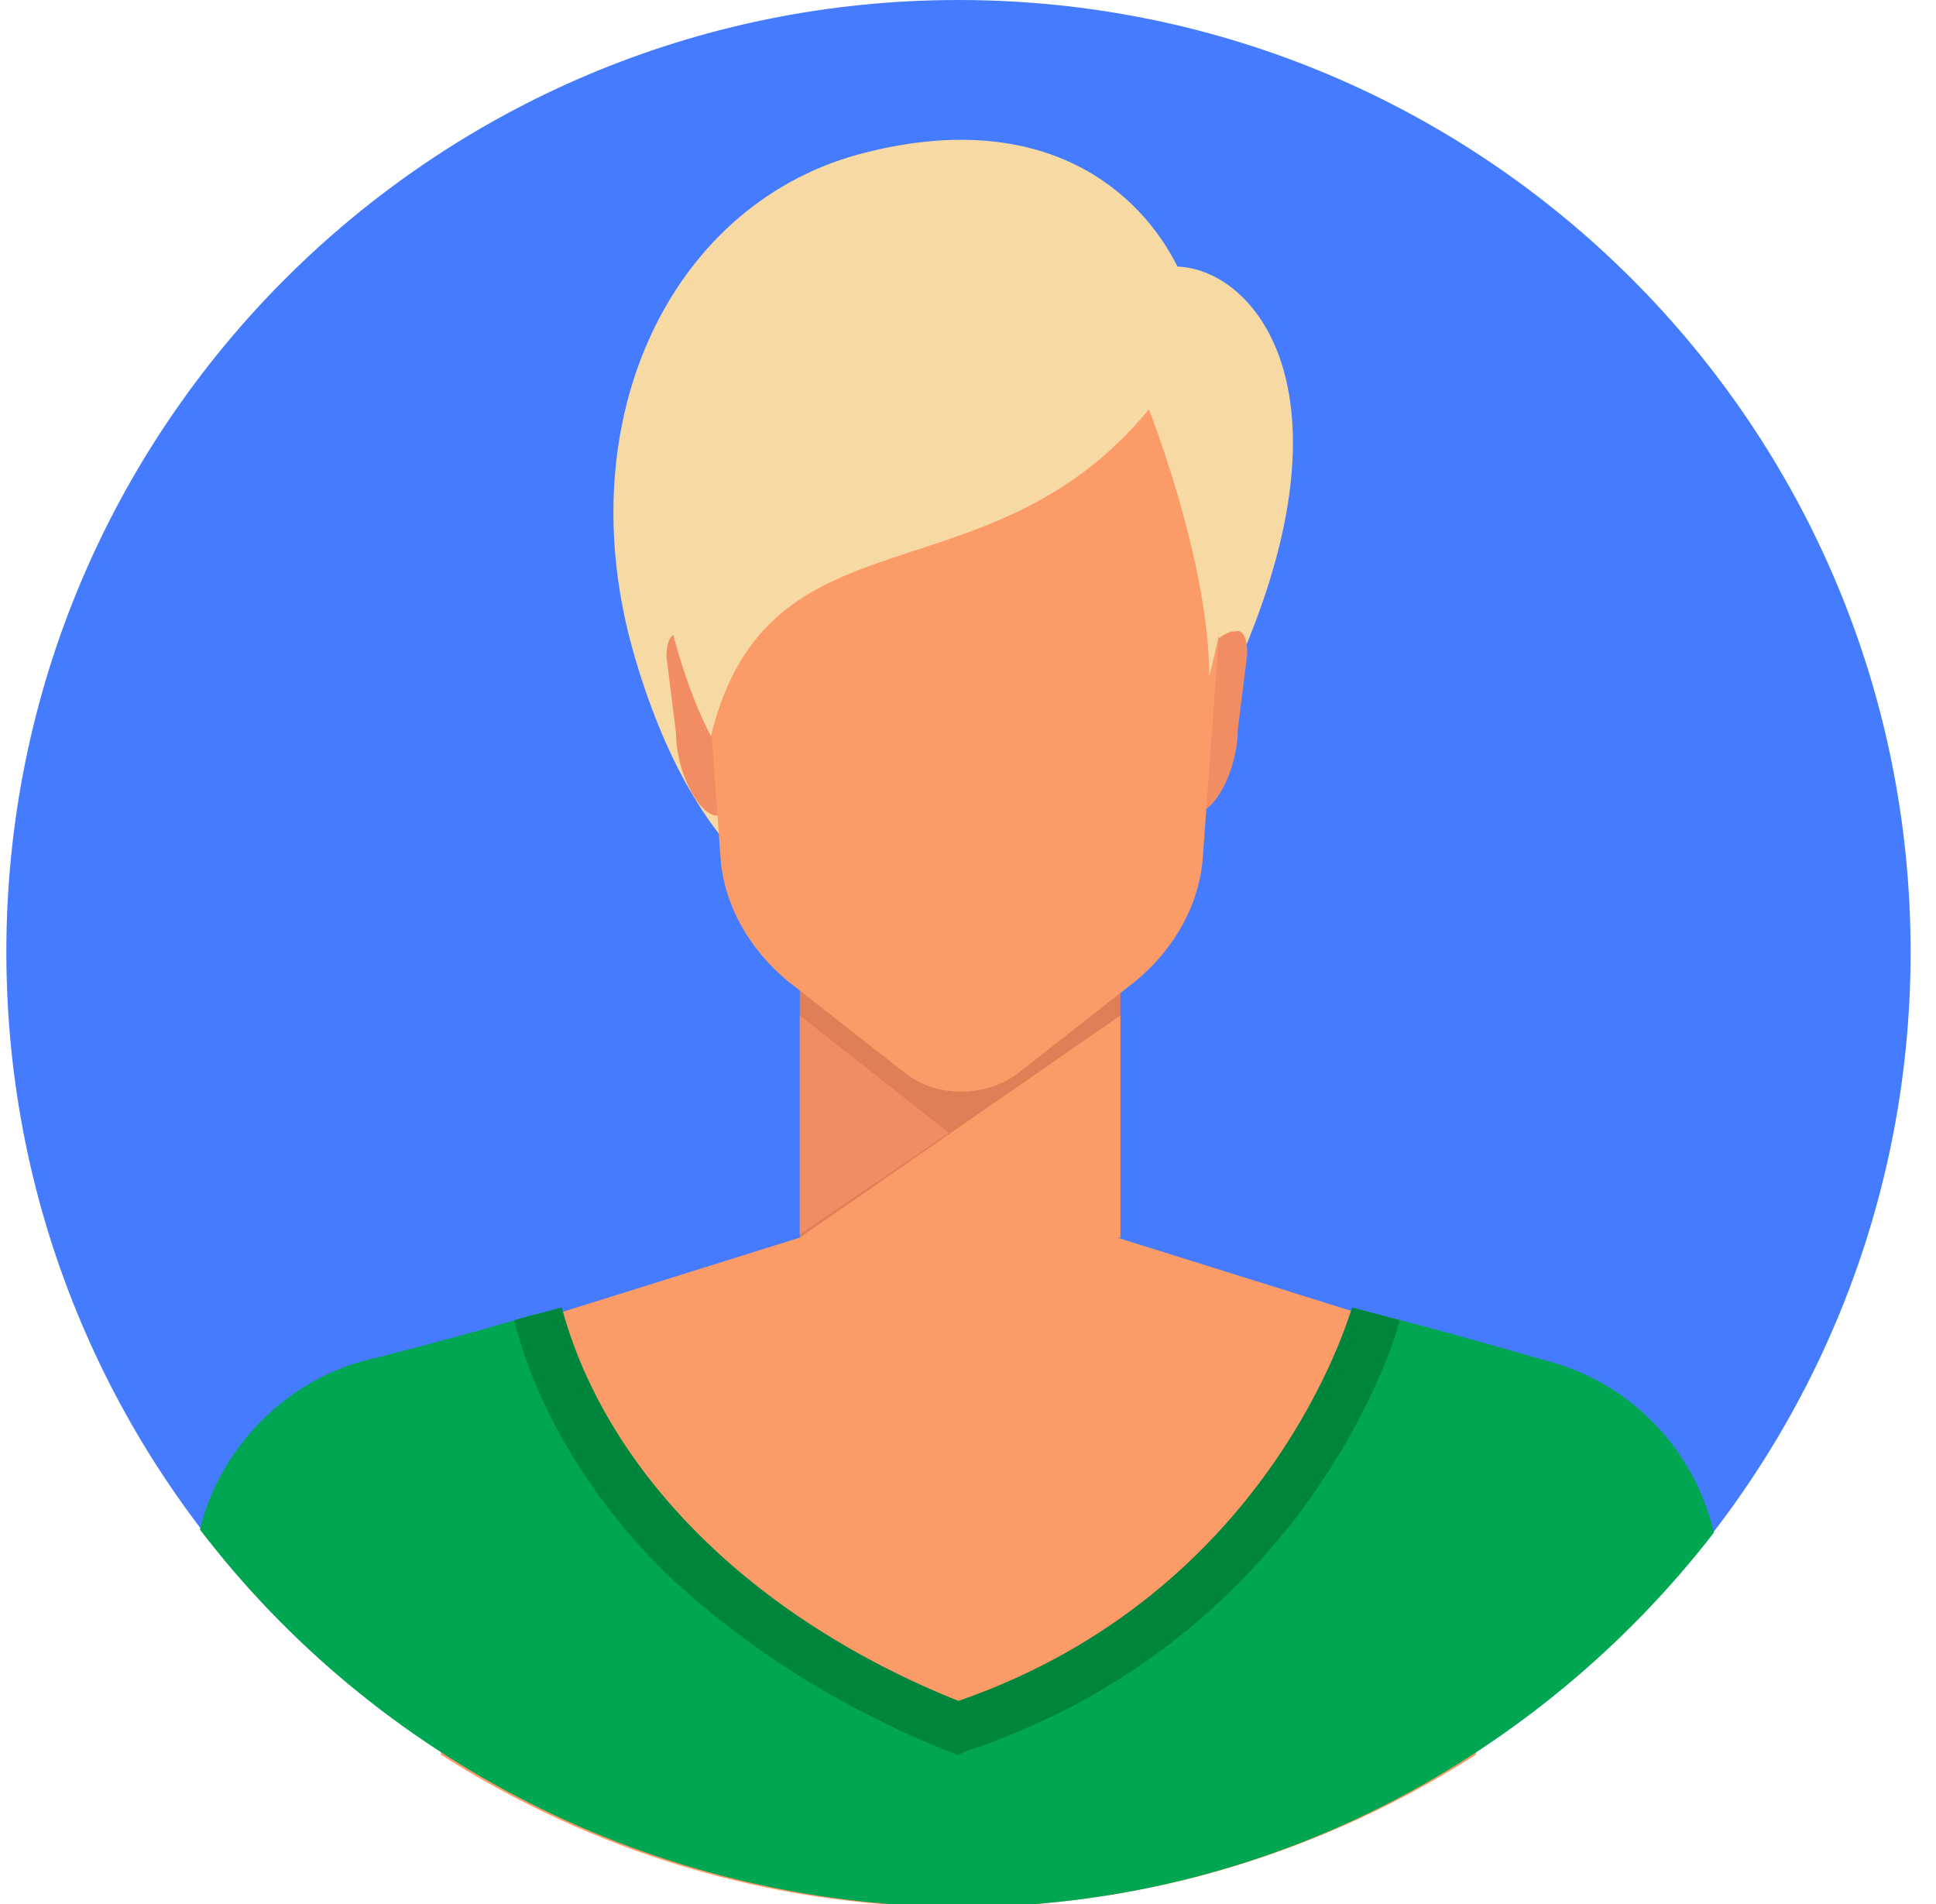
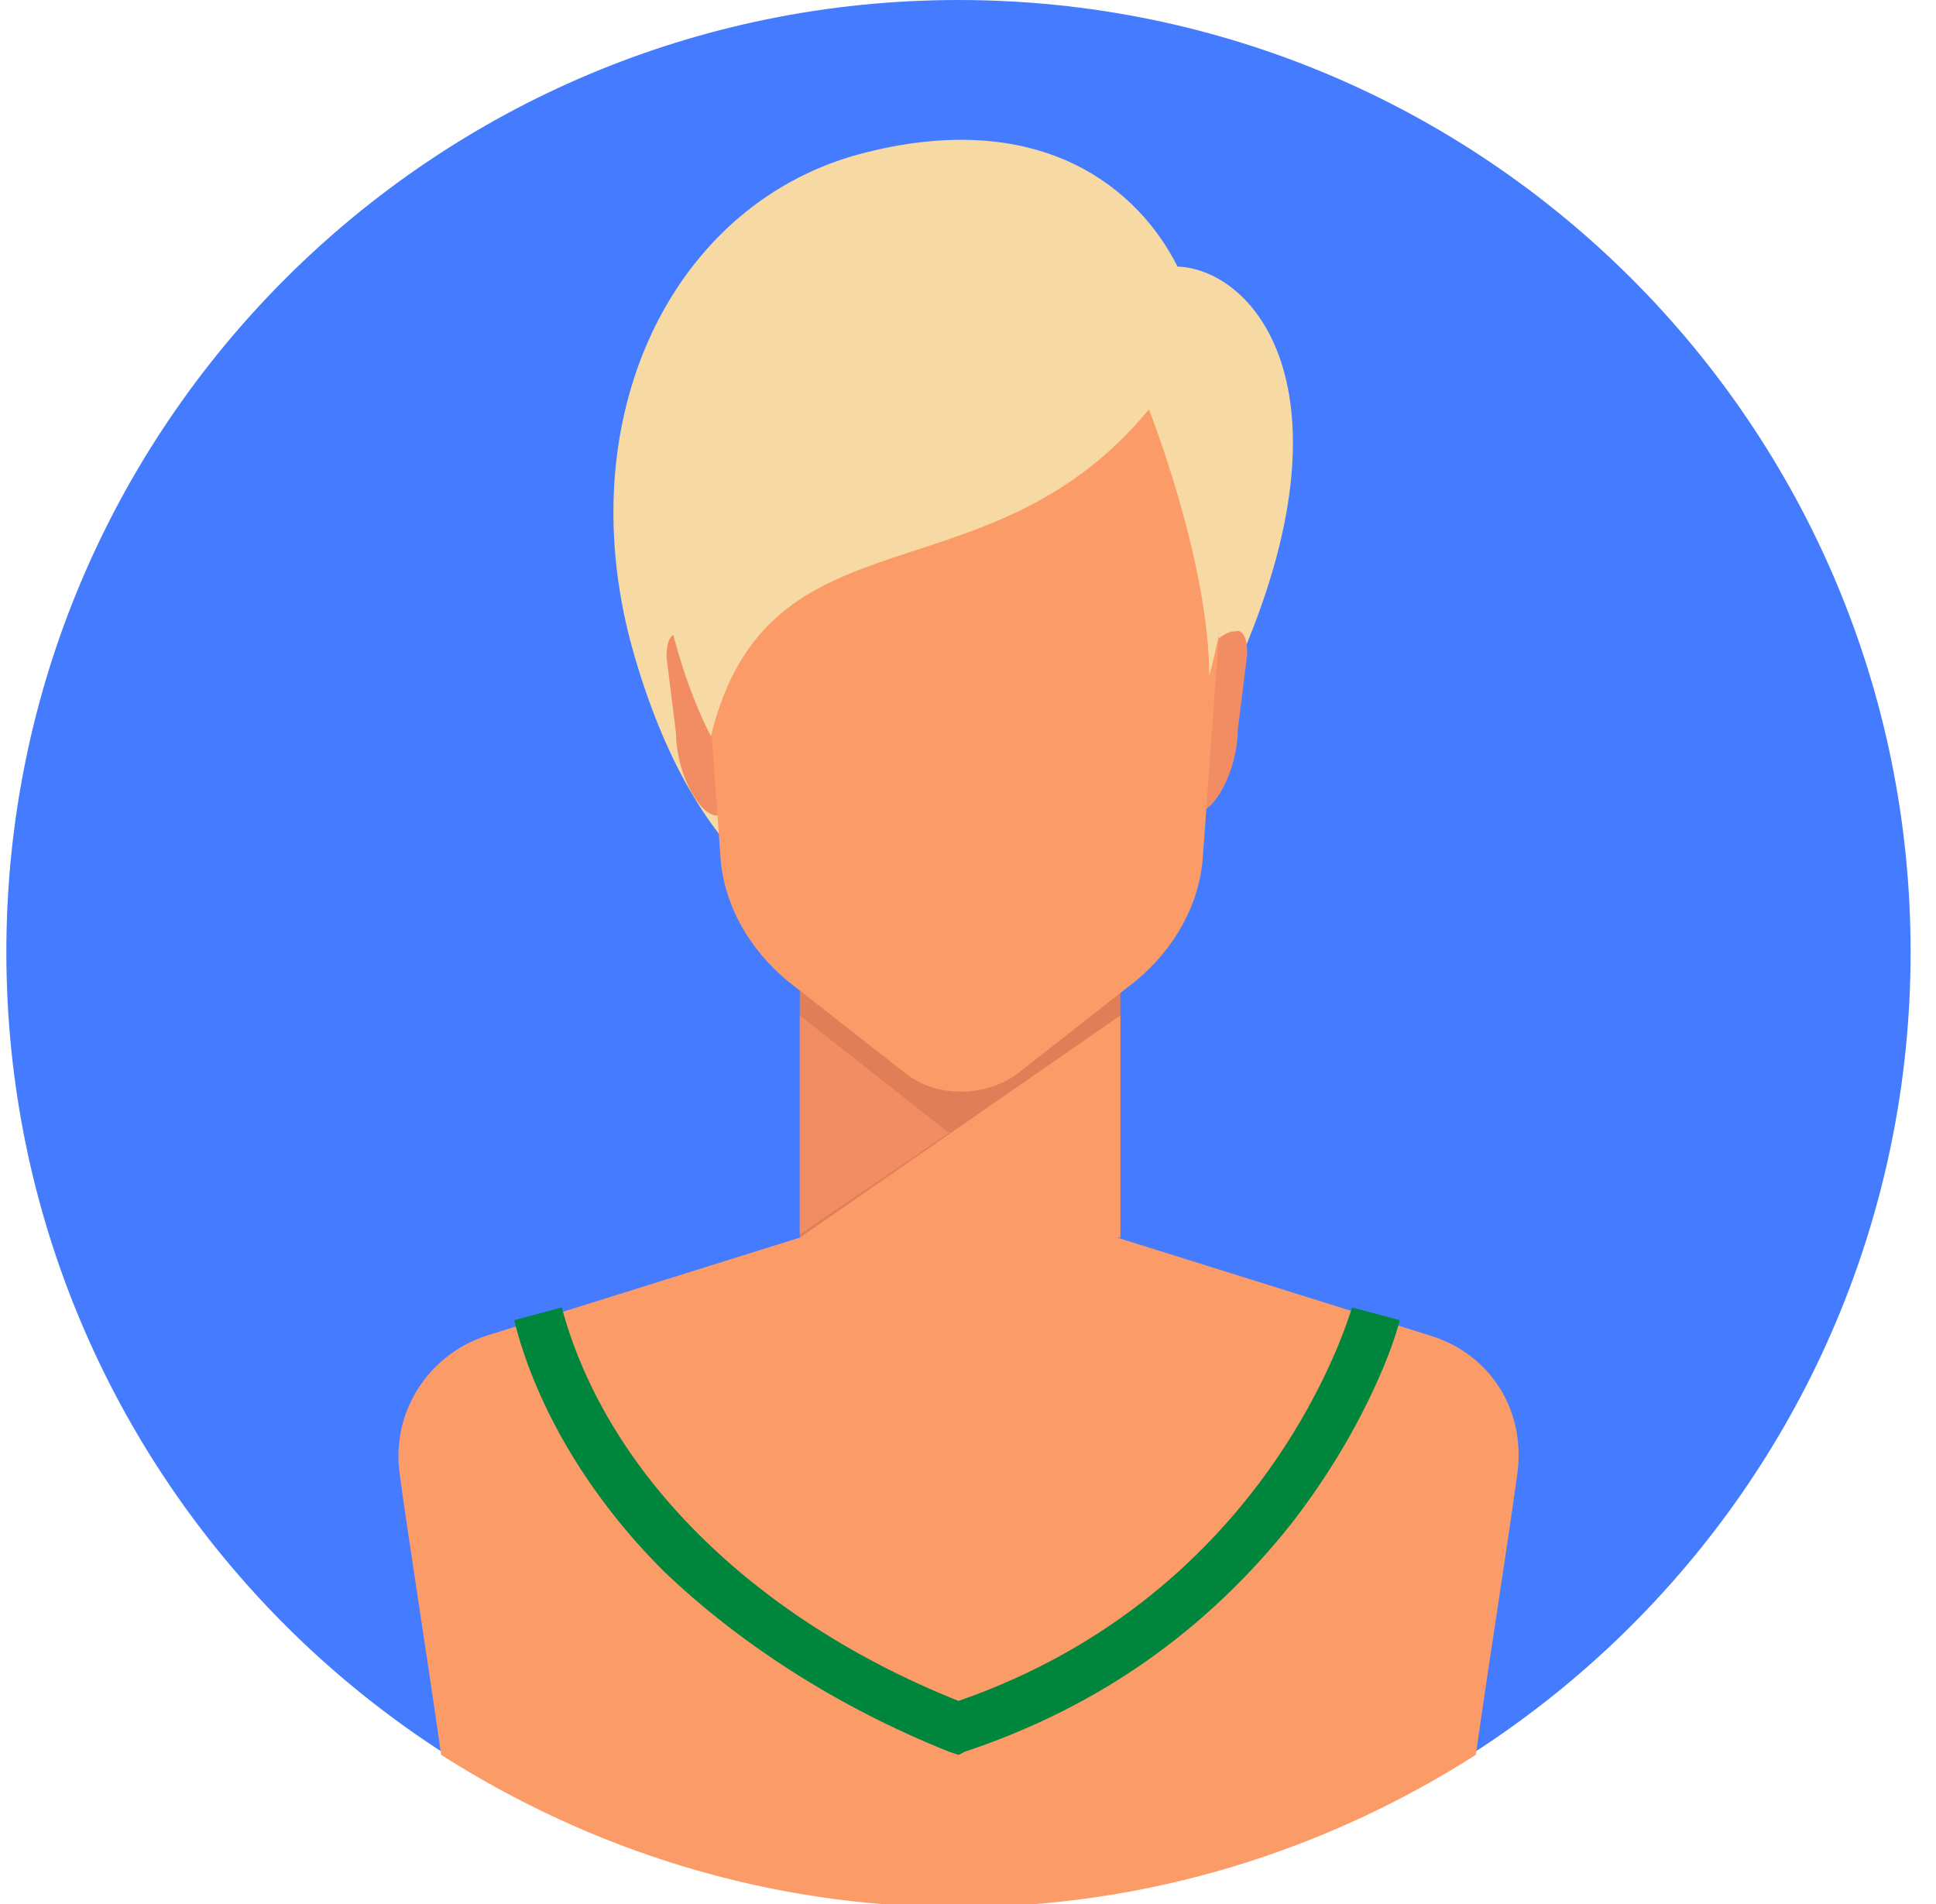
<svg xmlns="http://www.w3.org/2000/svg" width="61" height="60" viewBox="0 0 61 60" fill="none">
  <path d="M30.2 60C46.769 60 60.2 46.569 60.2 30C60.2 13.431 46.769 0 30.2 0C13.631 0 0.2 13.431 0.2 30C0.2 46.569 13.631 60 30.2 60Z" fill="#457CFF" />
-   <path d="M15.3 42.1L25.2 39H30.2C30.2 39 30.2 39 30.2 39.1V39H35.2L45.1 42.1C47 42.7 48.1 44.5 47.8 46.5C47.5 48.7 47 51.8 46.5 55.3C41.8 58.3 36.2 60.1 30.2 60.1C24.2 60.1 18.6 58.3 13.9 55.3C13.4 51.8 12.9 48.7 12.6 46.5C12.3 44.5 13.5 42.7 15.3 42.1Z" fill="#FB9B67" />
-   <path d="M6.3 48.2C6.9 45.7 8.9 43.6 11.4 42.9C13.4 42.4 15.6 41.8 16.9 41.4C18.8 50.4 30.1 54.5 30.1 54.5C30.1 54.5 39.9 51.5 43.3 41.4C44.6 41.7 46.7 42.3 48.8 42.9C51.4 43.6 53.4 45.7 54 48.3C48.5 55.4 39.9 60.1 30.2 60.1C20.5 60 11.8 55.4 6.3 48.2Z" fill="#00A651" />
+   <path d="M15.3 42.1L25.2 39H30.2V39H35.2L45.1 42.1C47 42.7 48.1 44.5 47.8 46.5C47.5 48.7 47 51.8 46.5 55.3C41.8 58.3 36.2 60.1 30.2 60.1C24.2 60.1 18.6 58.3 13.9 55.3C13.4 51.8 12.9 48.7 12.6 46.5C12.3 44.5 13.5 42.7 15.3 42.1Z" fill="#FB9B67" />
  <path d="M37.1 8.4C35.9 6 32.9 3.4 27.3 4.8C21.2 6.3 17.8 13.2 20 20.7C24.1 34.7 35.2 29.3 38.8 21.4C42.9 12.5 39.6 8.5 37.1 8.4Z" fill="#F7DAA3" />
  <path d="M22.8 25.7H22.6C22 25.7 21.3 24.3 21.3 23.1L21 20.7C21 20.3 21.1 19.9 21.4 20H21.5C22.1 20.2 22.6 20.9 22.6 21.6L22.8 25.7Z" fill="#F28C63" />
  <path d="M37.5 25.7L37.7 25.6C38.3 25.6 39 24.2 39 23L39.3 20.6C39.3 20.2 39.2 19.8 38.9 19.9H38.8C38.2 20.1 37.7 20.8 37.7 21.5L37.5 25.7Z" fill="#F28C63" />
  <path d="M35.3 27.3H25.2V39L35.3 38.9V27.3Z" fill="#E07F57" />
  <path d="M25.2 32L29.9 35.7L25.2 38.9V32Z" fill="#F28C63" />
  <path d="M35.3 32V39C35.3 39 29.3 39.7 25.2 39L35.3 32Z" fill="#FB9B67" />
  <path d="M30.2 7C25.5 7 21.8 10.5 21.8 14.8C21.8 15.2 21.8 15.6 21.9 15.9L22.7 27C22.8 28.5 23.6 29.9 24.8 30.9L28.5 33.8C29 34.2 29.6 34.4 30.3 34.4C30.9 34.4 31.6 34.2 32.1 33.8L35.8 30.9C37 29.9 37.8 28.5 37.9 27L38.7 16C38.8 15.6 38.8 15.2 38.8 14.9C38.7 10.5 34.9 7 30.2 7Z" fill="#FB9B67" />
  <path d="M30.2 55.3L29.9 55.2C26.4 53.8 23.3 51.8 20.9 49.5C18.6 47.2 16.9 44.4 16.2 41.6L17.7 41.2C19.1 46.4 23.7 51 30.2 53.6C40 50.2 42.5 41.5 42.6 41.2L44.1 41.6C44 42.1 43.1 44.9 40.7 48C38 51.4 34.6 53.8 30.4 55.2L30.2 55.3Z" fill="#00853D" />
  <path d="M36.2 12.9C31.1 19.1 24.2 15.8 22.4 23.2C20.3 19.2 17.6 6.6 30.2 5.9C42.7 5.2 38.1 21.3 38.1 21.3C38.1 17.7 36.2 12.9 36.2 12.9Z" fill="#F7DAA3" />
</svg>